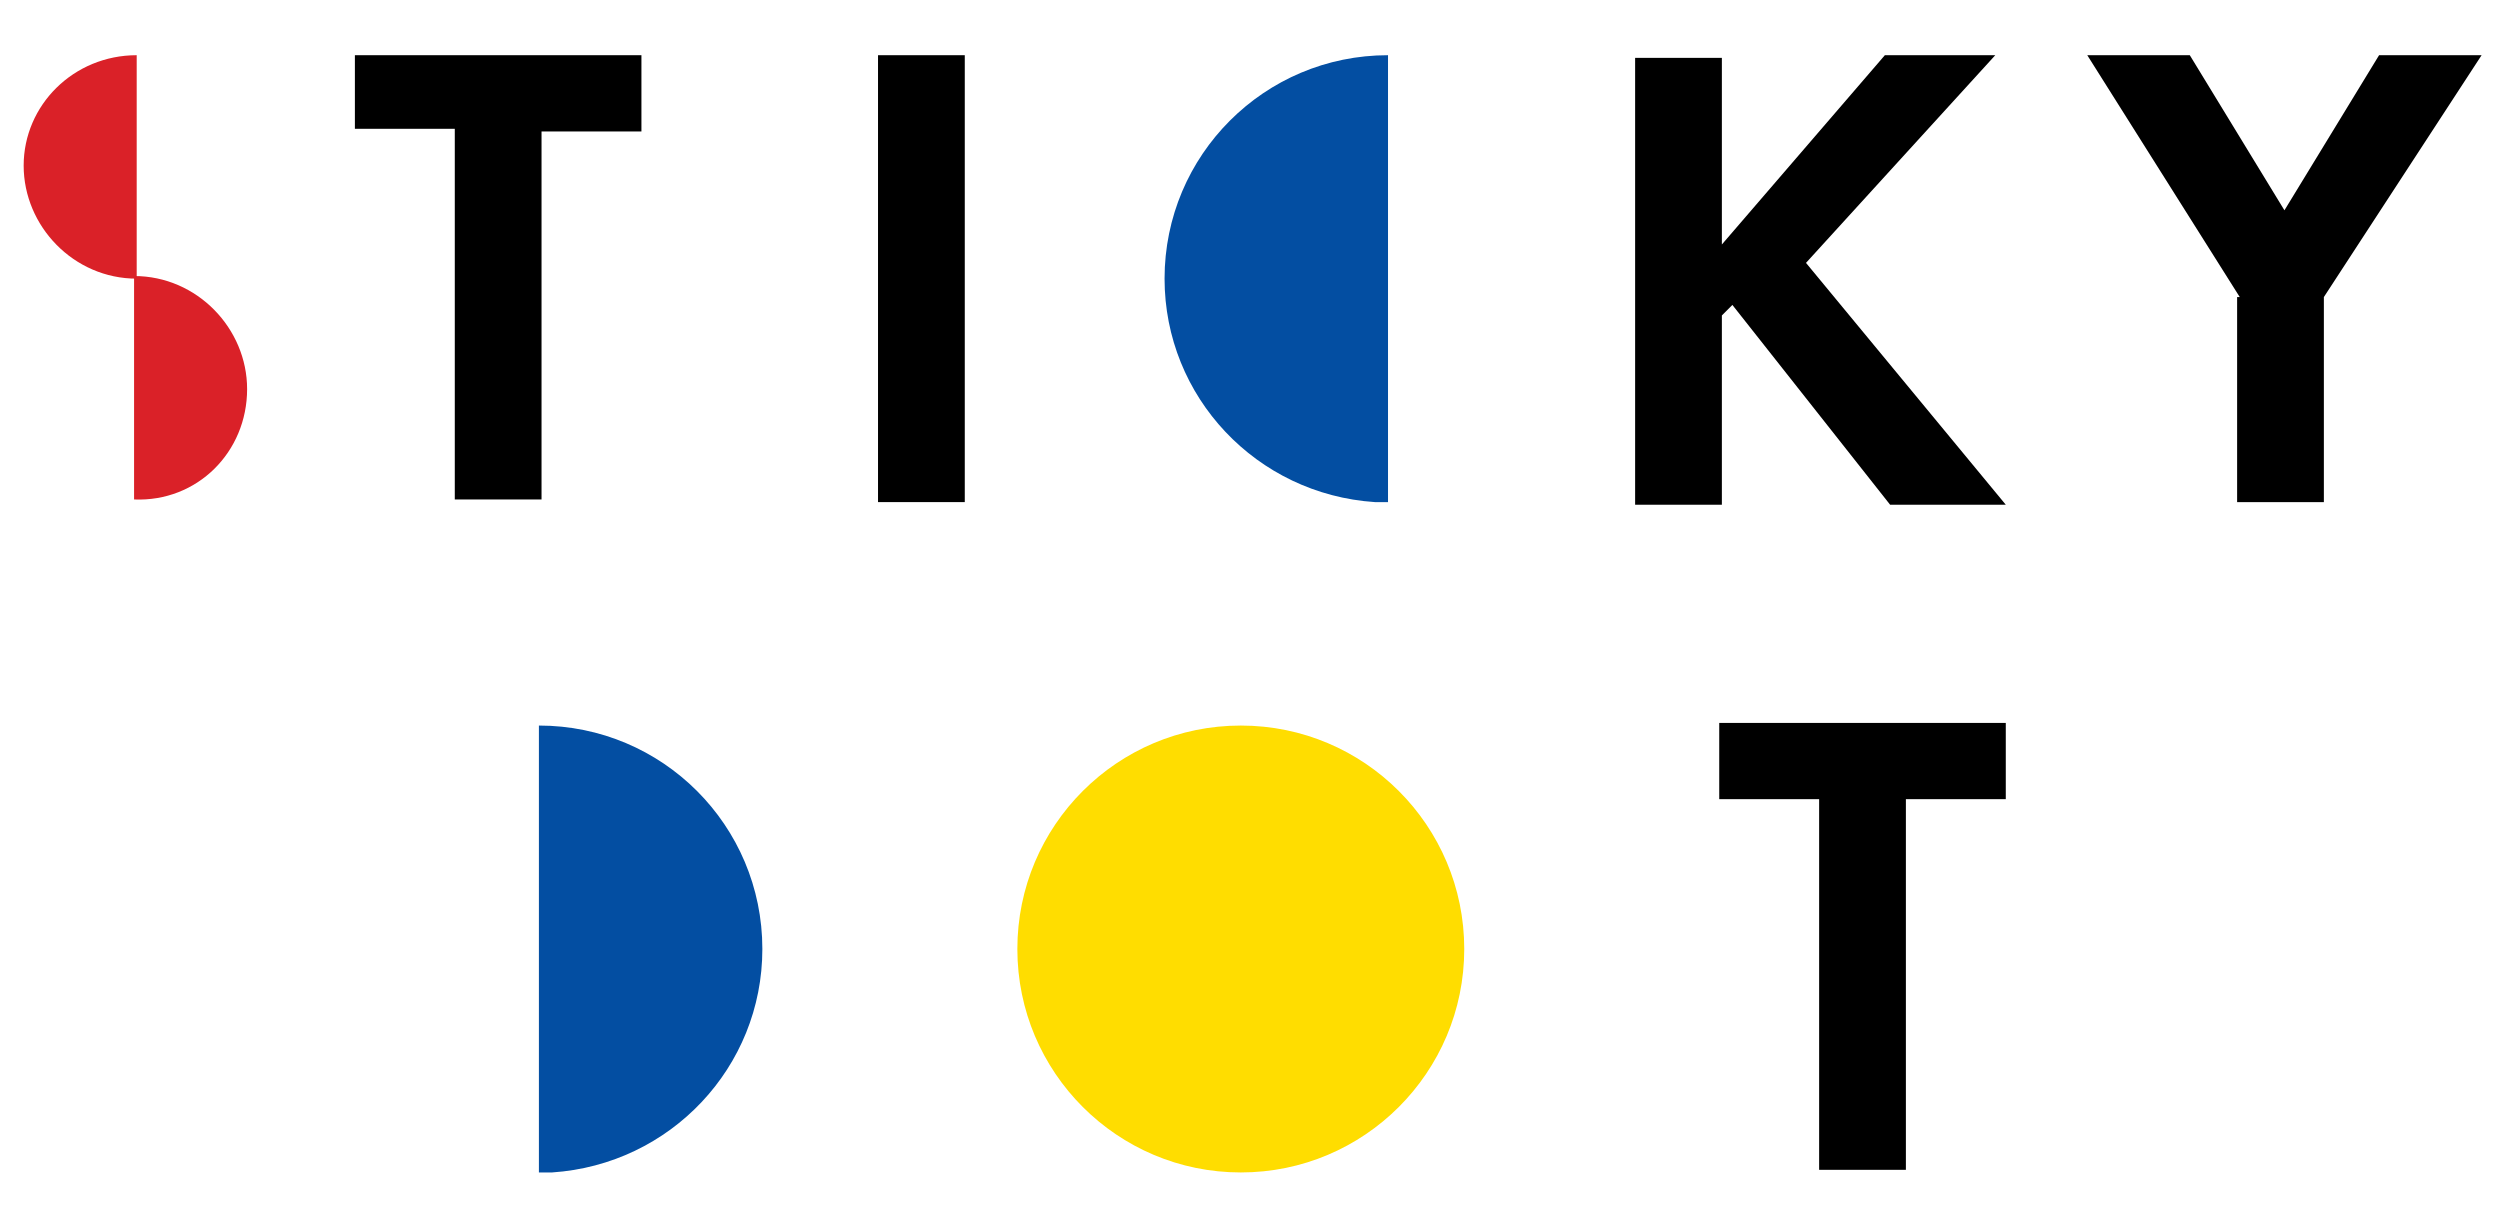
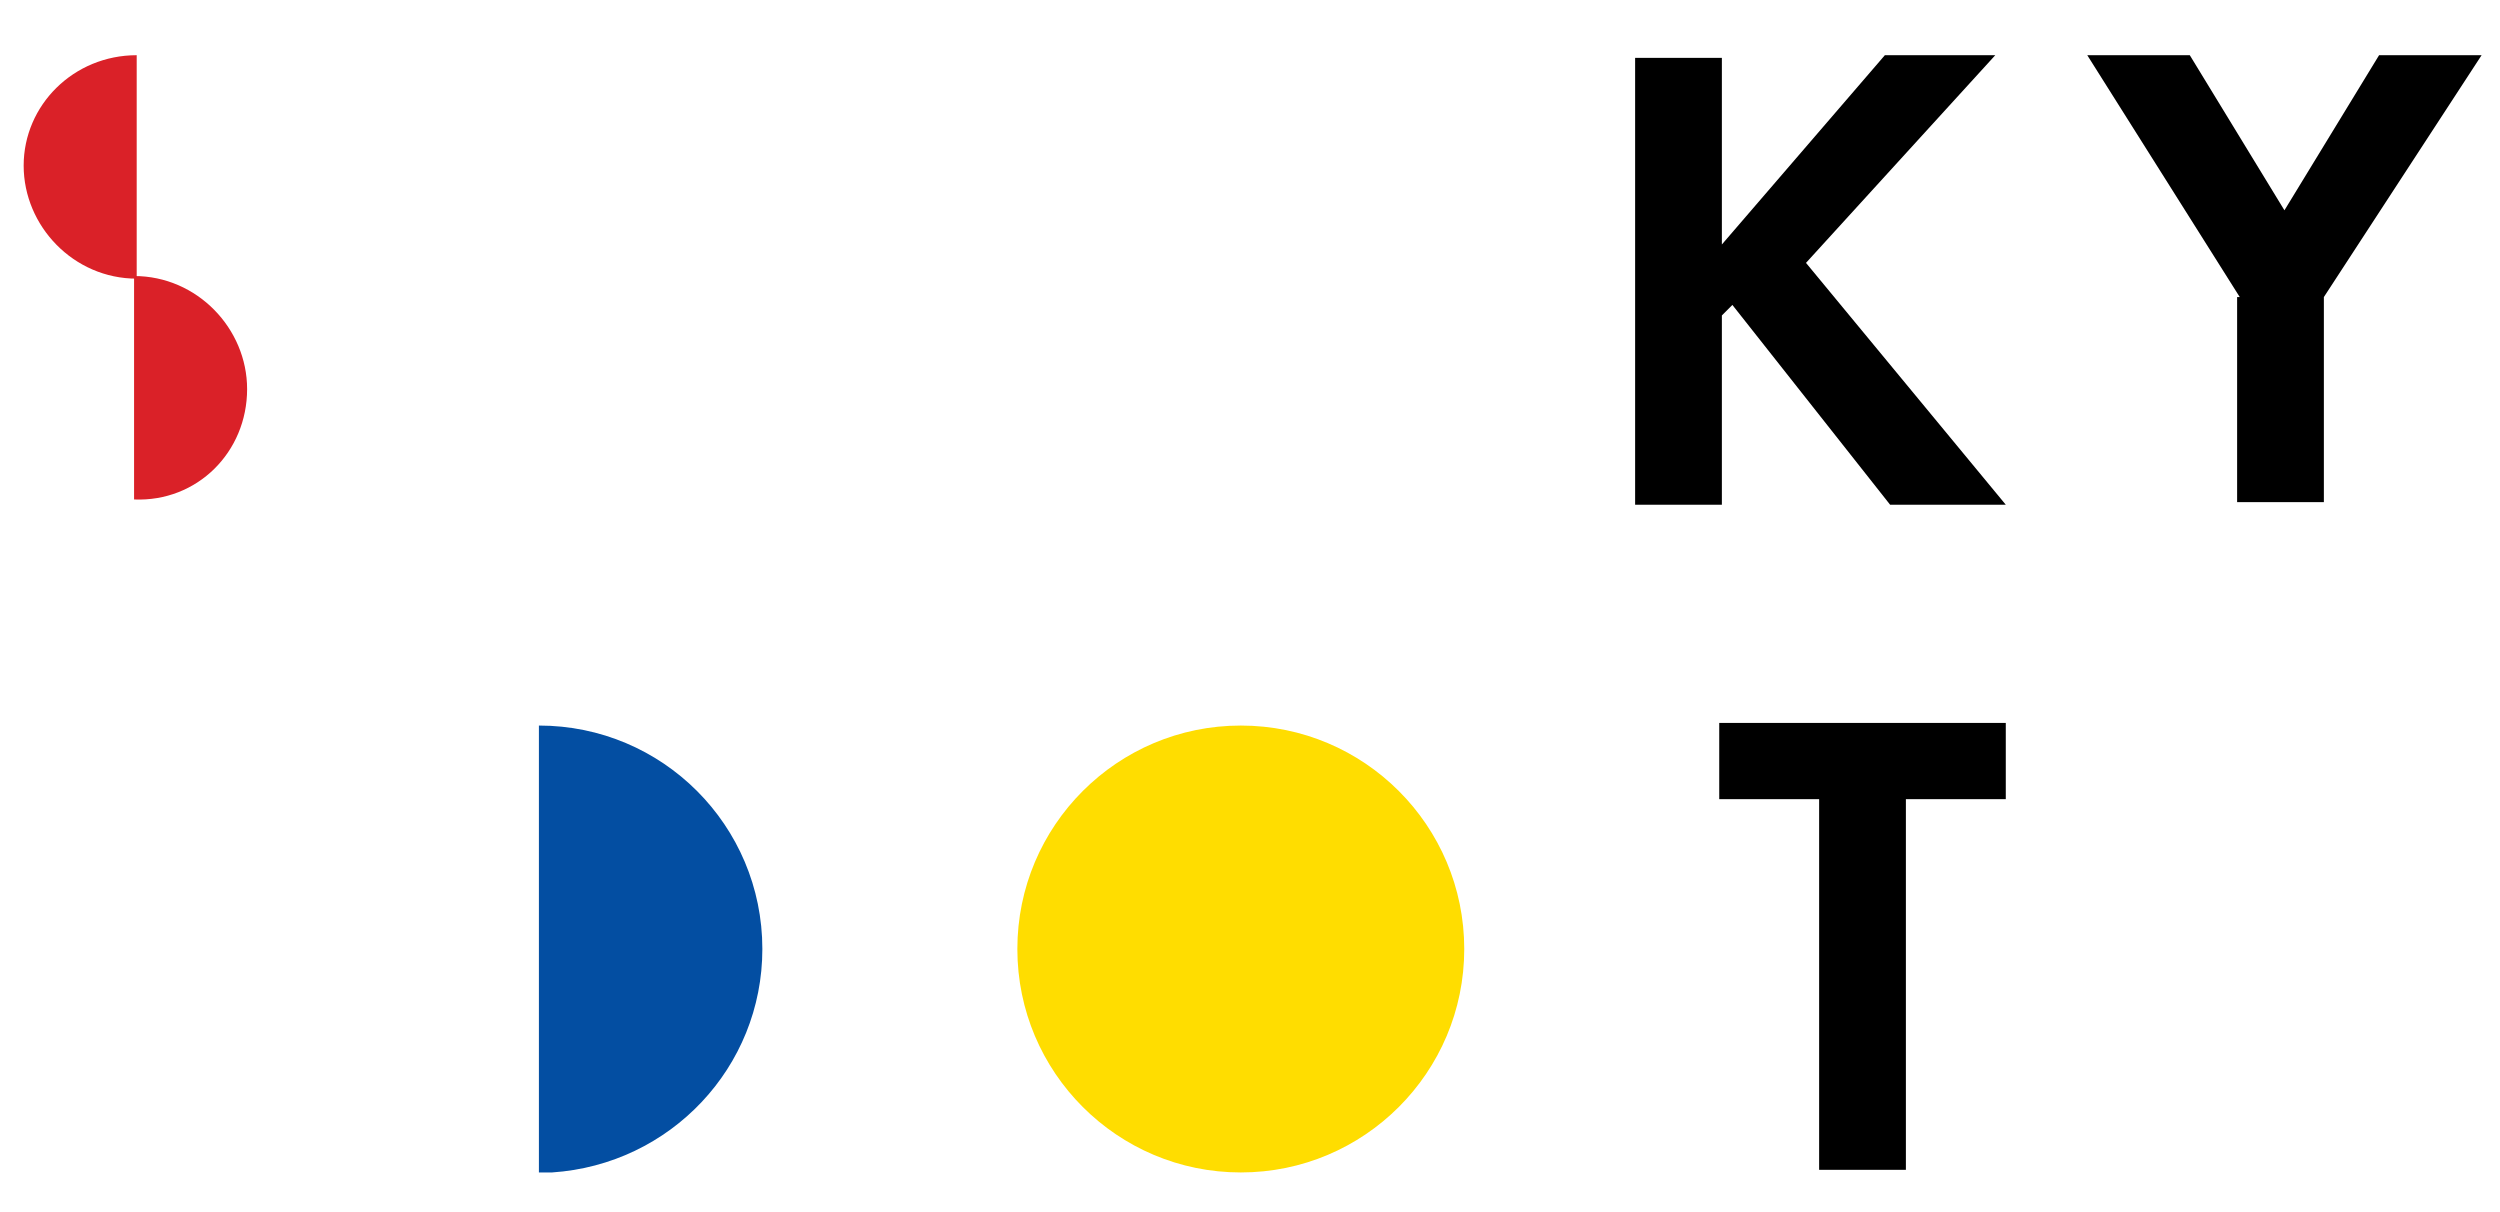
<svg xmlns="http://www.w3.org/2000/svg" version="1.1" id="Layer_1" x="0px" y="0px" viewBox="0 0 95.1 46.1" xml:space="preserve">
  <g>
-     <path d="M20.6,4.9v14.1h-3.3V4.9h-3.8V2.1h10.9v2.9H20.6z" />
-     <path d="M36.7,2.1v17h-3.3v-17H36.7z" />
    <path d="M65.5,9.3l6.2-7.2h4.2l-7.2,7.9l7.6,9.2h-4.4l-6-7.6l-0.4,0.4v7.2h-3.3v-17h3.3V9.3z" />
    <path d="M85.2,11.3l-5.8-9.2h3.9L86.9,8l3.6-5.9h3.9l-6,9.2v7.8h-3.3V11.3z" />
    <g>
      <path fill="#DA2128" d="M0.9,6.3c0,2.3,1.9,4.3,4.3,4.3V2.1C2.8,2.1,0.9,4,0.9,6.3z" />
      <path fill="#DA2128" d="M9.4,14.8c0-2.3-1.9-4.3-4.3-4.3v8.5C7.5,19.1,9.4,17.2,9.4,14.8z" />
    </g>
-     <path id="XMLID_8_" fill="#034EA2" d="M52.3,19.1c-4.5-0.3-8-4-8-8.5c0-4.7,3.8-8.5,8.5-8.5v17H52.3z" />
    <path id="XMLID_7_" fill="#034EA2" d="M21,44.6c4.5-0.3,8-4,8-8.5c0-4.7-3.8-8.5-8.5-8.5v17H21z" />
    <circle fill="#FFDD00" cx="47.2" cy="36.1" r="8.5" />
    <path d="M72.5,30.4v14.1h-3.3V30.4h-3.8v-2.9h10.9v2.9H72.5z" />
  </g>
</svg>